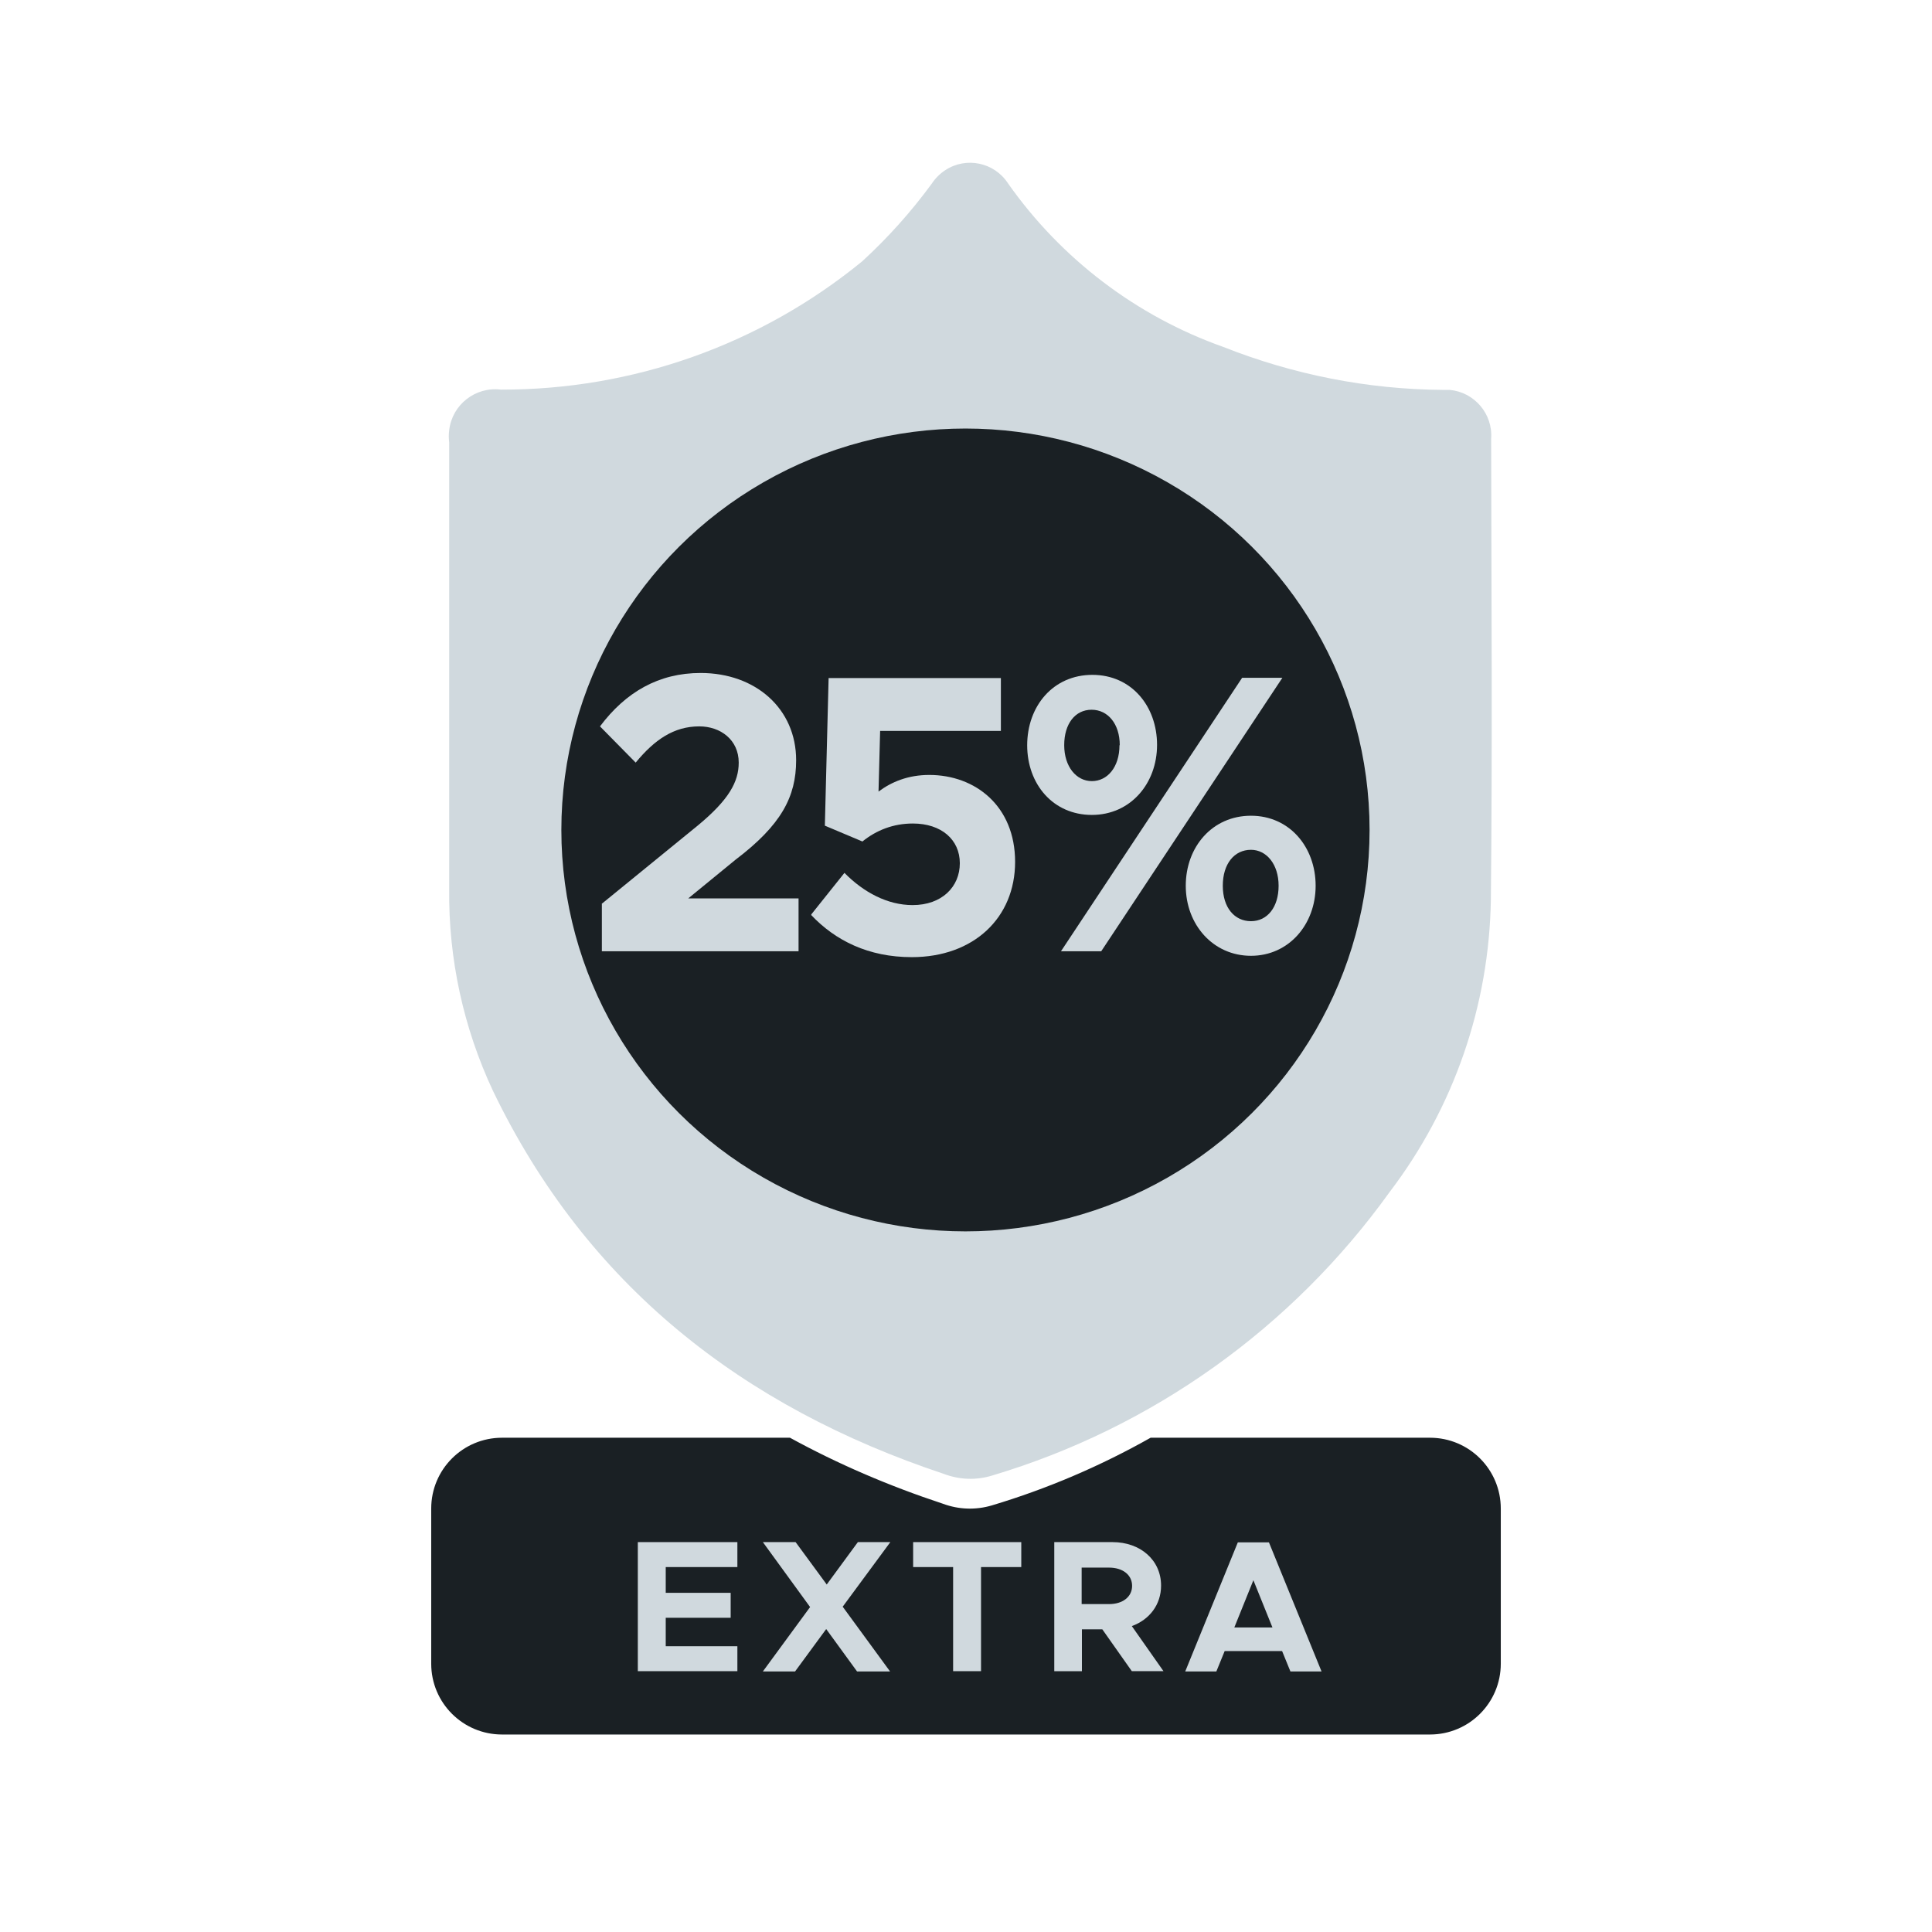
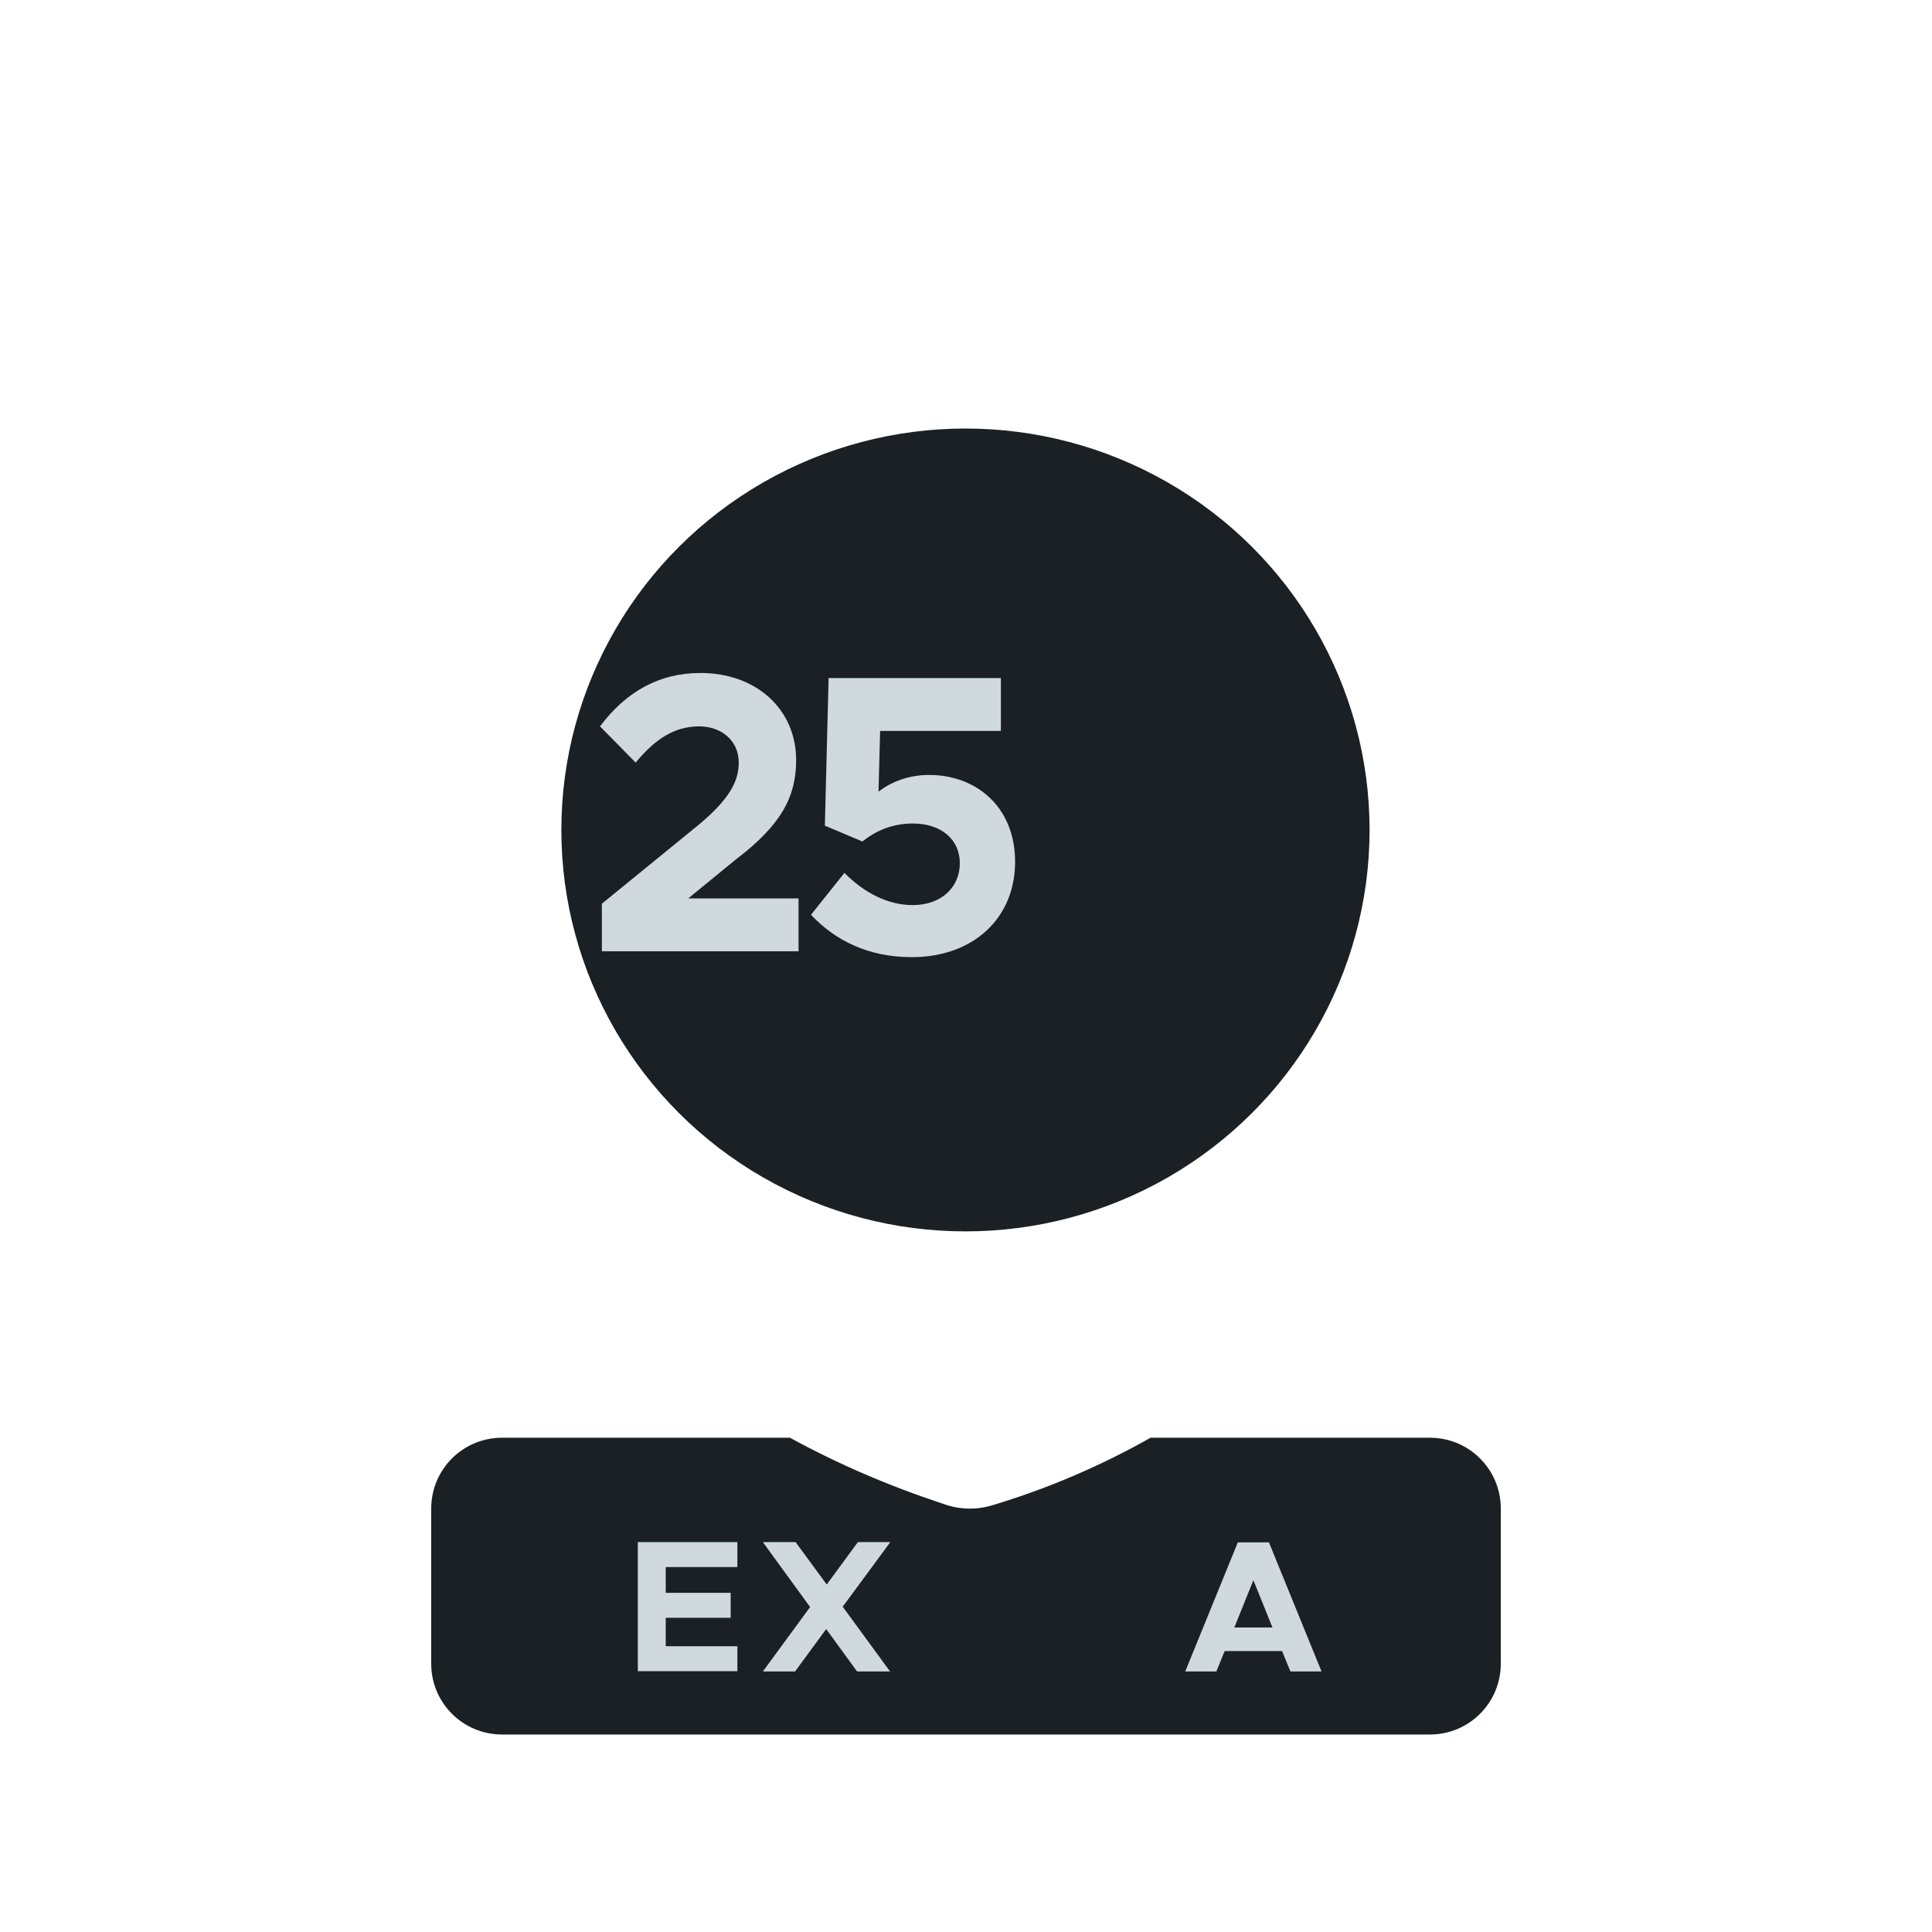
<svg xmlns="http://www.w3.org/2000/svg" id="Layer_1" data-name="Layer 1" viewBox="0 0 72 72">
  <defs>
    <style>
      .cls-1 {
        fill: none;
      }

      .cls-2 {
        fill: #6a95a8;
      }

      .cls-3 {
        fill: #1a2024;
      }

      .cls-4 {
        clip-path: url(#clippath);
      }

      .cls-5 {
        fill: #d0d9de;
      }
    </style>
    <clipPath id="clippath">
      <rect class="cls-1" x="16.73" y="6.07" width="38.86" height="49.05" />
    </clipPath>
  </defs>
  <g id="Group_334298" data-name="Group 334298">
    <ellipse id="Ellipse_16268" data-name="Ellipse 16268" class="cls-3" cx="36.2" cy="31.27" rx="12.33" ry="12.36" />
    <g>
      <path class="cls-1" d="M36.07,43.45c6.67.02,12.08-5.33,12.1-11.95,0-6.57-5.33-11.91-11.95-11.96-6.65-.05-12.08,5.26-12.13,11.86-.05,6.6,5.3,11.99,11.95,12.05,0,0,.02,0,.03,0ZM29.93,37.99c-.28-.21-.49-.5-.6-.83-.5-.98-.99-1.97-1.48-2.96-.54-.78-.34-1.85.45-2.39.79-.54,1.87-.34,2.41.45.09.14.17.29.22.44.17.34.34.66.59,1.14.12-.19.26-.37.4-.55,2.69-2.68,5.38-5.36,8.08-8.03.62-.71,1.7-.79,2.42-.17.27.23.46.54.54.88.16.64-.06,1.31-.56,1.74h0c-1.9,1.87-3.8,3.76-5.7,5.65-1.44,1.43-2.88,2.87-4.33,4.3-.58.76-1.67.91-2.44.34Z" />
      <path class="cls-3" d="M53.29,53.58h-10.41c-1.86,1.05-3.84,1.9-5.91,2.52-.6.18-1.24.16-1.83-.06-2.03-.67-3.93-1.49-5.7-2.46h-10.73c-1.46,0-2.64,1.18-2.64,2.64v5.78c0,1.46,1.18,2.64,2.64,2.64h34.58c1.46,0,2.64-1.18,2.64-2.64v-5.78c0-1.46-1.18-2.64-2.64-2.64Z" />
      <path class="cls-2" d="M42.39,27.71h0c.5-.43.72-1.1.56-1.74-.08-.34-.27-.65-.54-.88-.72-.62-1.8-.54-2.42.17-2.7,2.67-5.39,5.35-8.08,8.03-.15.17-.28.36-.4.55-.25-.49-.41-.81-.59-1.14-.05-.16-.13-.31-.22-.44-.54-.78-1.62-.98-2.41-.45-.79.54-.99,1.61-.45,2.39.49.98.98,1.97,1.48,2.96.11.33.32.62.6.83.77.57,1.86.42,2.44-.34,1.45-1.43,2.89-2.87,4.33-4.3,1.9-1.89,3.8-3.77,5.7-5.65Z" />
    </g>
    <g id="Group_332139" data-name="Group 332139">
      <g class="cls-4">
        <g id="Group_332138" data-name="Group 332138">
-           <path id="Path_337461" data-name="Path 337461" class="cls-5" d="M55.57,16.35c.07-.93-.63-1.74-1.55-1.82-.09,0-.18,0-.26,0-2.8-.02-5.57-.57-8.17-1.6-3.24-1.15-6.04-3.28-8.02-6.09-.51-.79-1.56-1.01-2.34-.5-.2.13-.38.31-.51.51-.77,1.05-1.64,2.02-2.59,2.89-3.8,3.11-8.55,4.79-13.46,4.78-.95-.12-1.82.56-1.93,1.51-.02.15-.02.31,0,.46v16.64c-.03,2.6.53,5.17,1.63,7.52,3.49,7.25,9.3,11.78,16.81,14.28.58.22,1.21.24,1.79.06,5.97-1.78,11.18-5.5,14.82-10.57,2.39-3.14,3.71-6.95,3.77-10.9.06-5.74.02-11.46.01-17.19M36.06,42.47c-6.53-.05-11.79-5.4-11.74-11.94.05-6.55,5.39-11.81,11.92-11.76,6.5.05,11.74,5.35,11.74,11.86-.02,6.56-5.34,11.87-11.89,11.85,0,0-.02,0-.03,0" />
          <path id="Path_337462" data-name="Path 337462" class="cls-5" d="M42.3,26.85c-1.87,1.86-3.74,3.73-5.6,5.6-1.41,1.42-2.83,2.84-4.25,4.26-.57.75-1.64.9-2.39.33-.28-.21-.48-.5-.59-.83-.49-.97-.97-1.96-1.45-2.93-.53-.78-.33-1.84.44-2.37.78-.53,1.83-.33,2.37.44.09.14.17.28.22.44.17.33.33.65.58,1.13.12-.19.25-.37.39-.54,2.64-2.66,5.29-5.32,7.94-7.97.61-.71,1.67-.78,2.38-.17.26.23.45.53.53.87.16.63-.06,1.3-.55,1.72" />
        </g>
      </g>
    </g>
  </g>
  <ellipse class="cls-3" cx="35.98" cy="30.93" rx="15.06" ry="14.96" />
  <g>
    <path class="cls-5" d="M22.44,33.67l3.57-2.91c1.16-.96,1.52-1.63,1.52-2.34,0-.85-.68-1.35-1.47-1.35-.95,0-1.67.5-2.37,1.35l-1.33-1.35c.96-1.28,2.19-1.99,3.75-1.99,2.06,0,3.56,1.34,3.56,3.25,0,1.37-.56,2.42-2.26,3.71l-1.76,1.44h4.11v1.97h-7.33v-1.78Z" />
    <path class="cls-5" d="M30.24,34.07l1.23-1.54c.72.73,1.61,1.2,2.54,1.2,1.09,0,1.76-.68,1.76-1.56s-.69-1.48-1.75-1.48c-.73,0-1.36.25-1.88.67l-1.4-.59.14-5.5h6.42v1.97h-4.5l-.06,2.26c.48-.36,1.1-.62,1.89-.62,1.72,0,3.2,1.16,3.2,3.24s-1.54,3.55-3.85,3.55c-1.62,0-2.85-.62-3.75-1.57Z" />
-     <path class="cls-5" d="M38.28,27.78c0-1.47.97-2.63,2.43-2.63s2.41,1.17,2.41,2.61-.99,2.61-2.43,2.61-2.41-1.14-2.41-2.6ZM46.29,25.26h1.5l-6.75,10.19h-1.5l6.75-10.19ZM41.73,27.77c0-.79-.44-1.32-1.05-1.32s-1.02.52-1.02,1.32.45,1.34,1.03,1.34,1.03-.52,1.03-1.34ZM44.19,33.01c0-1.45.99-2.61,2.43-2.61s2.41,1.17,2.41,2.61-1,2.61-2.41,2.61-2.43-1.16-2.43-2.61ZM47.65,33.01c0-.8-.45-1.34-1.03-1.34-.62,0-1.05.52-1.05,1.34s.44,1.32,1.05,1.32,1.03-.52,1.03-1.32Z" />
  </g>
  <g>
    <path class="cls-5" d="M24.81,58.4v.96h2.42v.93h-2.42v1.06h2.67v.93h-3.71v-4.81h3.71v.93h-2.67Z" />
    <path class="cls-5" d="M31.4,59.87l1.77,2.42h-1.23l-1.15-1.58-1.16,1.58h-1.2l1.76-2.4-1.76-2.42h1.22l1.16,1.58,1.16-1.58h1.21l-1.77,2.4Z" />
-     <path class="cls-5" d="M35.53,58.4h-1.5v-.93h4.03v.93h-1.5v3.88h-1.04v-3.88Z" />
-     <path class="cls-5" d="M42.18,62.28l-1.1-1.56h-.76v1.56h-1.03v-4.81h2.17c1.04,0,1.81.67,1.81,1.62,0,.71-.43,1.27-1.09,1.51l1.18,1.68h-1.18ZM40.31,59.78h1.02c.51,0,.86-.27.86-.68s-.35-.68-.86-.68h-1.02v1.36Z" />
    <path class="cls-5" d="M47.78,61.53h-2.14l-.31.76h-1.16l1.96-4.81h1.16l1.96,4.81h-1.16l-.31-.76ZM47.42,60.65l-.71-1.76-.71,1.76h1.43Z" />
  </g>
</svg>